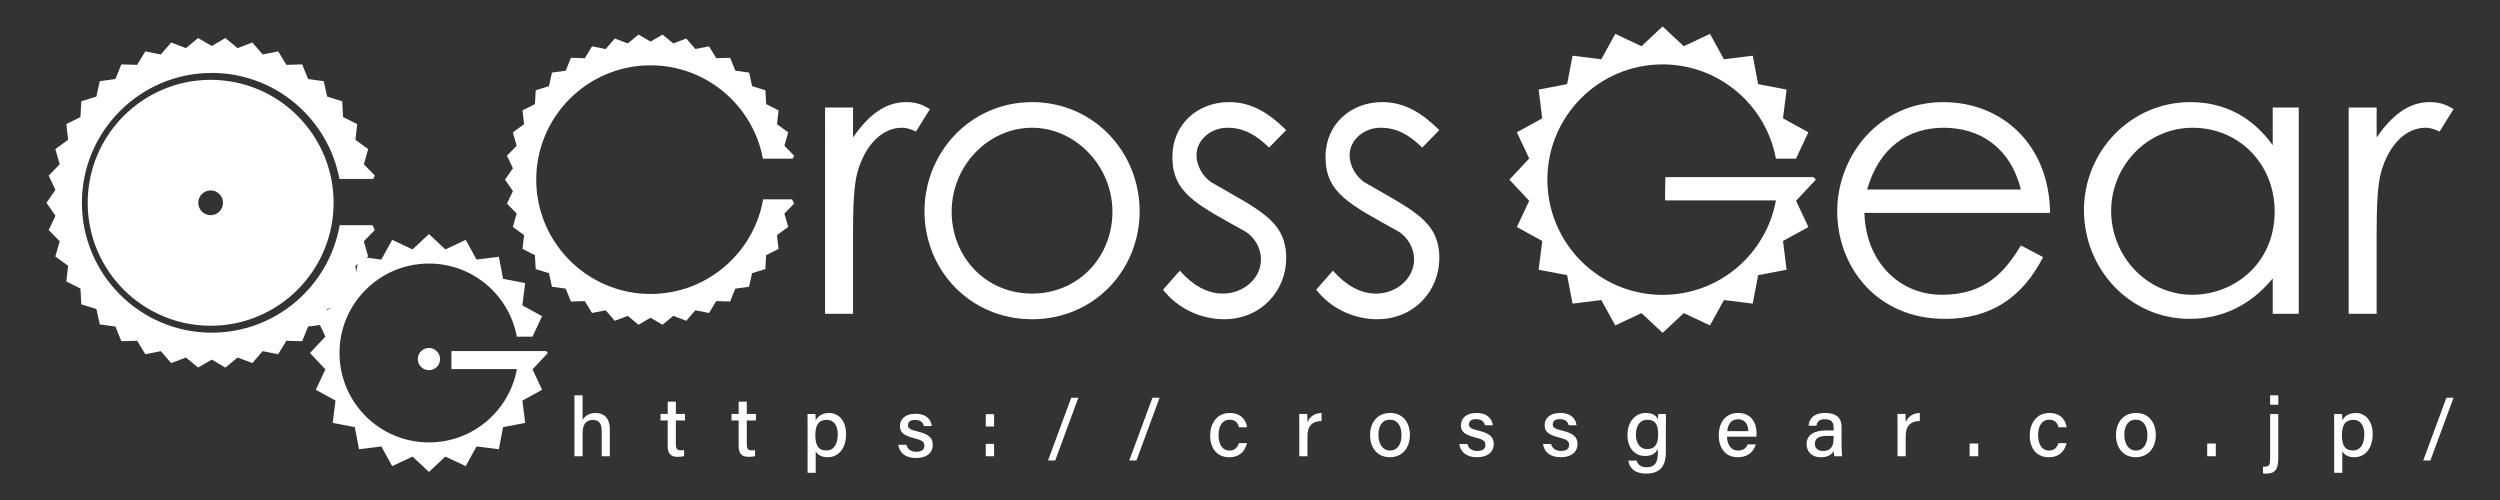
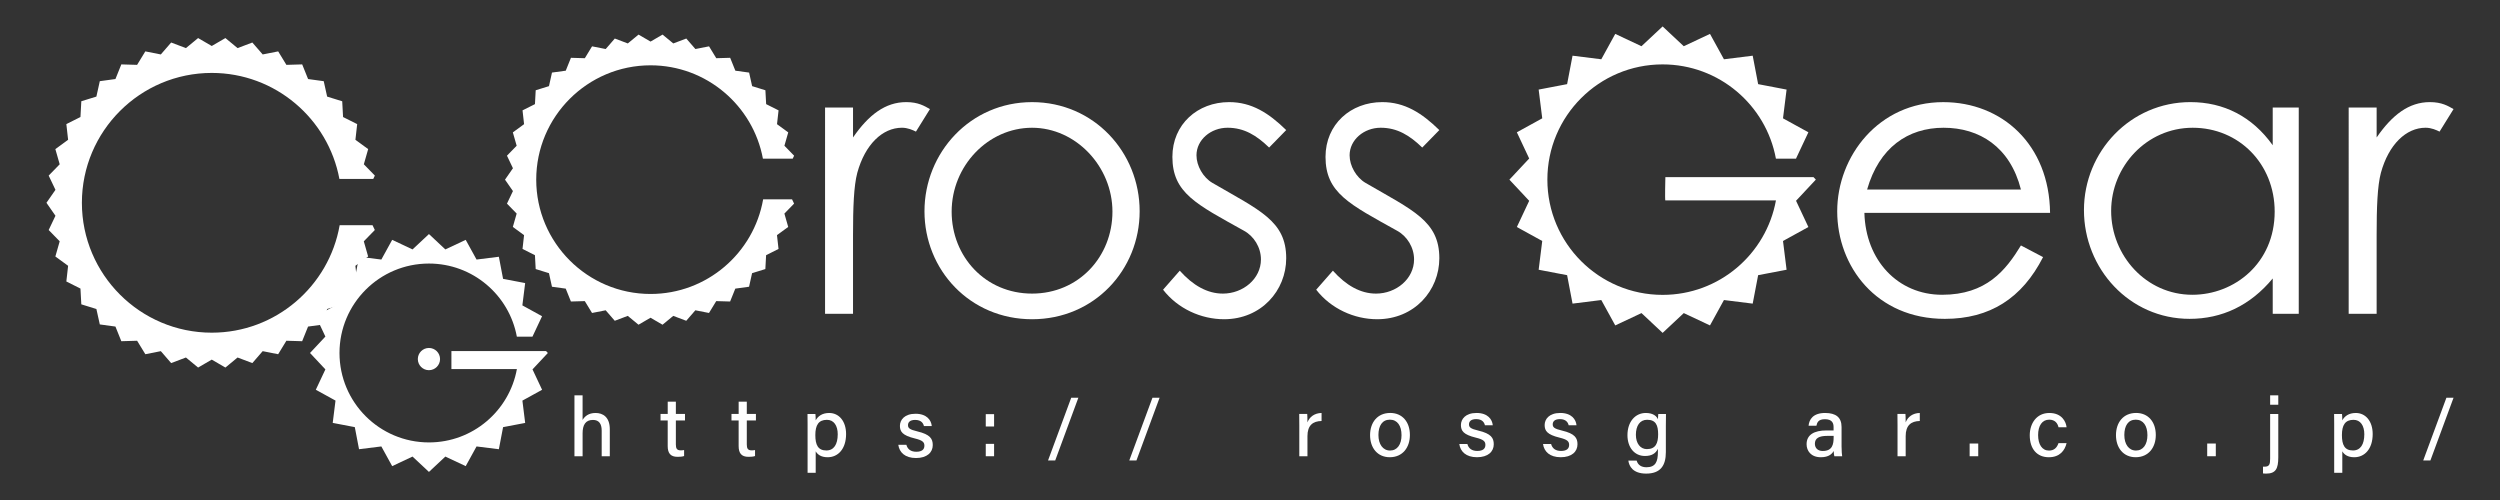
<svg xmlns="http://www.w3.org/2000/svg" version="1.1" viewBox="0 0 2000 400">
  <rect x="0" y="0" width="2000" height="400" fill="#333333" stroke="none" />
  <defs>
    <style>
      .st0 {
        fill: #fff;
      }
    </style>
  </defs>
  <g id="_レイヤー_1" data-name="レイヤー_1">
    <path class="st0" d="M682.42,109.97c12.43-18.02,25.79-28.28,42.57-28.28,9.63,0,14.6,3.11,18.96,5.59l-11.19,18.02c-2.49-1.24-6.53-3.11-11.19-3.11-15.54,0-29.52,13.36-35.73,36.05-2.8,10.57-3.42,27.66-3.42,50.03v62.77h-22.37V86.04h22.37v23.93Z" />
    <path class="st0" d="M911.72,169.01c0,46.92-36.36,86.38-86.07,86.38s-86.07-39.46-86.07-86.38,36.67-87.31,86.07-87.31,86.07,40.08,86.07,87.31ZM761.32,169.32c0,36.05,27.03,65.56,64.32,65.56s64.32-29.52,64.32-65.56-29.21-67.12-64.32-67.12-64.32,30.45-64.32,67.12Z" />
    <path class="st0" d="M943.81,216.55c10.57,11.81,22.06,18.33,34.49,18.33,16.16,0,30.45-11.81,30.45-27.34,0-9.63-5.59-18.65-13.67-23-37.91-21.13-57.17-30.14-57.17-59.04,0-26.1,20.2-43.81,45.37-43.81,18.02,0,31.69,8.7,45.68,22.37l-13.67,13.98c-9.94-9.63-19.89-15.85-33.25-15.85s-24.86,9.63-24.86,22.06c0,8.39,5.28,17.71,12.74,22.06,37.91,22.06,59.04,30.45,59.04,60.28,0,25.79-19.89,48.79-49.72,48.79-18.33,0-36.98-8.39-48.79-23.62l13.36-15.23Z" />
    <path class="st0" d="M1066.31,216.55c10.57,11.81,22.06,18.33,34.49,18.33,16.16,0,30.45-11.81,30.45-27.34,0-9.63-5.59-18.65-13.67-23-37.91-21.13-57.17-30.14-57.17-59.04,0-26.1,20.2-43.81,45.37-43.81,18.02,0,31.69,8.7,45.68,22.37l-13.67,13.98c-9.94-9.63-19.89-15.85-33.25-15.85s-24.86,9.63-24.86,22.06c0,8.39,5.28,17.71,12.74,22.06,37.91,22.06,59.04,30.45,59.04,60.28,0,25.79-19.89,48.79-49.72,48.79-18.33,0-36.98-8.39-48.79-23.62l13.36-15.23Z" />
    <path class="st0" d="M1491.52,170.25c.93,37.91,26.72,65.57,62.15,65.57s50.96-19.58,63.08-39.46l17.71,9.32c-16.78,32.94-42.57,49.41-78.62,49.41-54.69,0-86.07-41.95-86.07-86.07s33.25-87.31,84.83-87.31c46.92,0,84.83,33.87,85.45,88.56h-148.53ZM1616.74,151.61c-8.7-34.18-33.25-49.41-61.84-49.41s-51.58,15.85-61.21,49.41h123.05Z" />
    <path class="st0" d="M1818.18,86.04h20.82v165h-20.82v-28.28c-18.02,21.75-40.71,32.32-66.5,32.32-48.16,0-84.52-40.09-84.52-87.01s37.29-86.38,85.14-86.38c26.72,0,49.41,11.5,65.87,34.49v-30.14ZM1688.92,168.7c0,35.73,27.97,67.12,64.94,67.12,33.87,0,65.88-25.48,65.88-66.5,0-38.22-28.59-67.12-65.57-67.12s-65.25,31.07-65.25,66.5Z" />
    <path class="st0" d="M1901.31,109.97c12.43-18.02,25.79-28.28,42.57-28.28,9.63,0,14.6,3.11,18.96,5.59l-11.19,18.02c-2.49-1.24-6.53-3.11-11.19-3.11-15.54,0-29.52,13.36-35.73,36.05-2.8,10.57-3.42,27.66-3.42,50.03v62.77h-22.37V86.04h22.37v23.93Z" />
-     <path class="st0" d="M168.52,63.87c-54.24,0-98.37,44.13-98.37,98.37s44.13,98.37,98.37,98.37,98.37-44.13,98.37-98.37-44.13-98.37-98.37-98.37ZM168.52,172.15c-5.47,0-9.91-4.44-9.91-9.91s4.44-9.91,9.91-9.91,9.91,4.44,9.91,9.91-4.44,9.91-9.91,9.91Z" />
    <path class="st0" d="M343.15,278.37c-4.91,0-8.89,3.98-8.89,8.89s3.98,8.89,8.89,8.89,8.89-3.98,8.89-8.89-3.98-8.89-8.89-8.89Z" />
    <path class="st0" d="M633.67,159.48h-23.16c-7.5,42.94-45.02,75.69-90.07,75.69-50.43,0-91.46-41.03-91.46-91.46s41.03-91.46,91.46-91.46c44.69,0,81.98,32.23,89.89,74.66h23.84l1.12-2.36-7.76-7.96,3.06-10.69-8.98-6.56,1.24-11.05-9.93-4.99-.6-11.1-10.62-3.29-2.41-10.85-11.01-1.51-4.15-10.31-11.11.32-5.79-9.49-10.91,2.15-7.29-8.4-10.4,3.93-8.58-7.08-9.61,5.59-9.61-5.59-8.58,7.08-10.4-3.93-7.29,8.4-10.91-2.15-5.79,9.49-11.11-.32-4.15,10.31-11.01,1.5-2.41,10.86-10.62,3.29-.6,11.1-9.94,4.99,1.24,11.05-8.98,6.56,3.05,10.69-7.76,7.96,4.78,10.04-6.35,9.13,6.35,9.13-4.78,10.04,7.76,7.96-3.06,10.69,8.98,6.56-1.24,11.05,9.94,4.99.6,11.1,10.62,3.29,2.4,10.85,11.01,1.51,4.15,10.31,11.11-.32,5.79,9.49,10.91-2.15,7.28,8.4,10.4-3.93,8.58,7.08,9.61-5.59,9.61,5.59,8.58-7.08,10.4,3.93,7.28-8.4,10.91,2.15,5.79-9.49,11.11.32,4.15-10.31,11.01-1.51,2.41-10.85,10.62-3.29.6-11.1,9.94-4.99-1.24-11.05,8.98-6.56-3.05-10.69,7.76-7.96-1.61-3.39Z" />
    <path class="st0" d="M1436.83,160.62l15.84-16.92-1.88-2.01h-118.49s-.49,19.1,0,18.62h88.46c-7.82,42.99-45.43,75.59-90.67,75.59-50.92,0-92.19-41.28-92.19-92.19s41.28-92.19,92.19-92.19c45.17,0,82.73,32.5,90.64,75.39h16.22l-.11-.11,9.87-20.97-20.31-11.17,2.87-23-22.76-4.35-4.35-22.76-23,2.87-11.17-20.31-20.98,9.87-16.92-15.84-16.92,15.84-20.97-9.87-11.17,20.31-23-2.87-4.35,22.76-22.76,4.35,2.87,23-20.31,11.17,9.87,20.98-15.84,16.92,15.84,16.92-9.87,20.97,20.31,11.17-2.87,23,22.76,4.35,4.35,22.76,23-2.87,11.17,20.31,20.98-9.87,16.92,15.84,16.92-15.84,20.97,9.87,11.17-20.31,23,2.87,4.35-22.76,22.76-4.35-2.87-23,20.31-11.17-9.87-20.98Z" />
    <g>
      <path class="st0" d="M466.07,316.27v19.7c1.68-2.82,4.69-5.59,10.39-5.59s11.38,3.12,11.38,13.01v21.61h-6.49v-20.55c0-5.49-2.26-8.51-6.99-8.51-5.91,0-8.28,3.99-8.28,10.68v18.38h-6.52v-48.72h6.52Z" />
      <path class="st0" d="M528.44,331.17h5.73v-9.82h6.52v9.82h7.3v5.21h-7.3v19.2c0,3.15.8,4.7,3.8,4.7.76,0,1.91-.04,2.79-.25v4.8c-1.52.56-3.63.63-5.3.63-5.52,0-7.82-2.88-7.82-8.56v-20.52h-5.73v-5.21Z" />
      <path class="st0" d="M585.19,331.17h5.73v-9.82h6.52v9.82h7.3v5.21h-7.3v19.2c0,3.15.8,4.7,3.8,4.7.76,0,1.91-.04,2.79-.25v4.8c-1.52.56-3.63.63-5.3.63-5.52,0-7.82-2.88-7.82-8.56v-20.52h-5.73v-5.21Z" />
      <path class="st0" d="M652.56,361.04v17.18h-6.49v-38.81c0-2.75,0-5.59-.07-8.23h6.33c.13,1.08.22,3.14.22,5.1,1.76-3.23,5.11-5.9,10.82-5.9,7.78,0,13.5,6.52,13.5,16.84,0,12.05-6.53,18.57-14.72,18.57-5.33,0-8.12-2.2-9.6-4.75ZM670.19,347.47c0-6.98-3.12-11.61-8.64-11.61-6.68,0-9.28,4.23-9.28,12.18s2.17,12.33,8.84,12.33c5.94,0,9.07-4.85,9.07-12.9Z" />
      <path class="st0" d="M788.61,341.19v-9.87h6.66v9.87h-6.66ZM788.61,364.99v-9.9h6.66v9.9h-6.66Z" />
      <path class="st0" d="M838.43,368.37l18.55-50.19h5.71l-18.52,50.19h-5.74Z" />
      <path class="st0" d="M903.42,368.37l18.55-50.19h5.71l-18.52,50.19h-5.74Z" />
-       <path class="st0" d="M997.6,354.53c-1.38,5.78-5.33,11.26-14.22,11.26-9.54,0-15.24-6.81-15.24-17.51,0-9.64,5.54-17.9,15.67-17.9s13.4,7.19,13.79,11.44h-6.44c-.79-3.31-2.83-6.09-7.48-6.09-5.65,0-8.85,4.86-8.85,12.32s3.15,12.41,8.67,12.41c4.03,0,6.35-2.19,7.63-5.93h6.47Z" />
      <path class="st0" d="M1039.44,340.35c0-4.46-.04-7.19-.07-9.19h6.4c.1.91.19,3.7.19,6.72,1.72-4.44,5.66-7.37,11.29-7.51v6.43c-6.91.13-11.29,3.41-11.29,12.1v16.09h-6.52v-24.63Z" />
      <path class="st0" d="M1127.92,348.01c0,9.84-5.69,17.77-16.1,17.77-9.84,0-15.76-7.49-15.76-17.65s5.85-17.77,16.15-17.77c9.5,0,15.71,7.03,15.71,17.64ZM1102.75,348.08c0,7.24,3.53,12.35,9.3,12.35s9.17-4.89,9.17-12.32-3.29-12.38-9.31-12.38-9.17,4.74-9.17,12.35Z" />
      <path class="st0" d="M1173.91,355.21c.92,3.5,3.55,5.55,7.92,5.55,4.67,0,6.49-1.97,6.49-4.84s-1.53-4.32-7.68-5.81c-9.93-2.42-11.9-5.47-11.9-10.09s3.52-9.65,12.5-9.65,12.57,5.16,12.98,9.84h-6.28c-.45-2-1.94-4.92-6.99-4.92-4.42,0-5.75,2.1-5.75,4.19,0,2.36,1.32,3.53,7.39,4.97,10.45,2.47,12.42,5.98,12.42,10.99,0,5.87-4.61,10.34-13.4,10.34s-13.33-4.53-14.17-10.57h6.47Z" />
      <path class="st0" d="M1240.89,355.21c.92,3.5,3.55,5.55,7.92,5.55,4.67,0,6.49-1.97,6.49-4.84s-1.53-4.32-7.68-5.81c-9.93-2.42-11.9-5.47-11.9-10.09s3.52-9.65,12.5-9.65,12.57,5.16,12.98,9.84h-6.28c-.45-2-1.94-4.92-6.99-4.92-4.42,0-5.75,2.1-5.75,4.19,0,2.36,1.32,3.53,7.39,4.97,10.45,2.47,12.42,5.98,12.42,10.99,0,5.87-4.61,10.34-13.4,10.34s-13.33-4.53-14.17-10.57h6.47Z" />
      <path class="st0" d="M1332.68,361.73c0,10.84-4.38,17.15-15.77,17.15-10.66,0-13.67-5.97-14.23-10.41h6.65c.93,3.44,3.66,5.33,7.86,5.33,7.37,0,9.13-4.64,9.13-12.21v-2.52c-1.79,3.62-4.84,5.71-10.37,5.71-8.44,0-13.99-6.88-13.99-16.64,0-10.95,6.41-17.77,14.64-17.77,6.32,0,9,2.98,9.72,5.09.07-1.41.22-3.62.29-4.29h6.17c-.03,2.16-.1,6.5-.1,9.75v20.81ZM1308.71,347.85c0,6.88,3.55,11.44,8.81,11.44,6.98,0,8.99-4.7,8.99-11.85s-1.81-11.63-8.79-11.63c-5.83,0-9.01,4.83-9.01,12.04Z" />
-       <path class="st0" d="M1381.61,349.32c.04,6.37,3.24,11.11,8.77,11.11,5.07,0,6.68-2.52,7.72-4.92h6.56c-1.3,4.29-4.95,10.27-14.48,10.27-10.73,0-15.17-8.58-15.17-17.32,0-10.16,5.14-18.09,15.53-18.09,11.05,0,14.69,8.68,14.69,16.14,0,1.05,0,1.89-.1,2.81h-23.54ZM1398.65,344.89c-.07-5.25-2.63-9.49-8.17-9.49s-8.12,3.94-8.67,9.49h16.84Z" />
      <path class="st0" d="M1473.26,357.35c0,3.1.27,6.7.47,7.64h-6.24c-.27-.74-.46-2.38-.54-4.21-1.19,2.19-3.81,5.01-10.26,5.01-8.01,0-11.42-5.22-11.42-10.39,0-7.58,5.98-11.05,16-11.05h5.59v-2.72c0-2.87-.94-6.26-6.88-6.26-5.32,0-6.26,2.59-6.84,5.19h-6.28c.46-4.92,3.5-10.21,13.33-10.18,8.42.03,13.06,3.43,13.06,11.19v15.79ZM1466.9,348.71h-5.15c-6.53,0-9.84,1.84-9.84,6.31,0,3.31,2.23,5.77,6.25,5.77,7.72,0,8.75-5.22,8.75-11.04v-1.04Z" />
      <path class="st0" d="M1518.02,340.35c0-4.46-.04-7.19-.07-9.19h6.4c.1.91.19,3.7.19,6.72,1.72-4.44,5.66-7.37,11.29-7.51v6.43c-6.91.13-11.29,3.41-11.29,12.1v16.09h-6.52v-24.63Z" />
      <path class="st0" d="M1575.71,364.99v-10.17h6.88v10.17h-6.88Z" />
      <path class="st0" d="M1653.26,354.53c-1.38,5.78-5.33,11.26-14.22,11.26-9.54,0-15.24-6.81-15.24-17.51,0-9.64,5.54-17.9,15.67-17.9s13.4,7.19,13.79,11.44h-6.44c-.79-3.31-2.83-6.09-7.48-6.09-5.65,0-8.85,4.86-8.85,12.32s3.15,12.41,8.67,12.41c4.03,0,6.35-2.19,7.63-5.93h6.47Z" />
      <path class="st0" d="M1724.64,348.01c0,9.84-5.69,17.77-16.1,17.77-9.84,0-15.76-7.49-15.76-17.65s5.85-17.77,16.15-17.77c9.5,0,15.71,7.03,15.71,17.64ZM1699.47,348.08c0,7.24,3.53,12.35,9.3,12.35s9.17-4.89,9.17-12.32-3.29-12.38-9.31-12.38-9.17,4.74-9.17,12.35Z" />
      <path class="st0" d="M1765.76,364.99v-10.17h6.88v10.17h-6.88Z" />
      <path class="st0" d="M1822.63,331.17v34.58c0,9.42-2.11,13.14-9.83,13.14-.5,0-1.79-.07-2.4-.13v-5.45c.41.04.86.04,1.2.04,3.87,0,4.51-1.87,4.51-6.41v-35.76h6.52ZM1816.11,323.77v-7.5h6.52v7.5h-6.52Z" />
      <path class="st0" d="M1873.84,361.04v17.18h-6.49v-38.81c0-2.75,0-5.59-.07-8.23h6.33c.13,1.08.22,3.14.22,5.1,1.76-3.23,5.11-5.9,10.82-5.9,7.78,0,13.5,6.52,13.5,16.84,0,12.05-6.53,18.57-14.72,18.57-5.33,0-8.12-2.2-9.6-4.75ZM1891.46,347.47c0-6.98-3.12-11.61-8.64-11.61-6.68,0-9.28,4.23-9.28,12.18s2.17,12.33,8.84,12.33c5.94,0,9.07-4.85,9.07-12.9Z" />
      <path class="st0" d="M1938.58,368.37l18.55-50.19h5.71l-18.52,50.19h-5.74Z" />
      <path class="st0" d="M725.11,355.85c.92,3.5,3.55,5.55,7.92,5.55,4.67,0,6.49-1.97,6.49-4.84s-1.53-4.32-7.68-5.81c-9.93-2.42-11.9-5.47-11.9-10.09s3.52-9.65,12.5-9.65,12.57,5.16,12.98,9.84h-6.28c-.45-2-1.94-4.92-6.99-4.92-4.42,0-5.75,2.1-5.75,4.19,0,2.36,1.32,3.53,7.39,4.97,10.45,2.47,12.42,5.98,12.42,10.99,0,5.87-4.61,10.34-13.4,10.34s-13.33-4.53-14.17-10.57h6.47Z" />
    </g>
    <path class="st0" d="M425.99,295.52l12.29-13.13-1.46-1.56h-75.69v14.45h52.38c-6.07,33.36-35.26,58.66-70.37,58.66-39.52,0-71.55-32.03-71.55-71.55s32.03-71.55,71.55-71.55c35.06,0,64.21,25.22,70.34,58.51h12.59l-.08-.09,7.66-16.28-15.76-8.67,2.23-17.85-17.67-3.38-3.37-17.67-17.85,2.23-8.67-15.76-16.28,7.66-13.13-12.29-13.13,12.29-16.28-7.66-8.67,15.76-17.85-2.23-3.37,17.67-17.67,3.38,2.22,17.85-15.76,8.67,7.66,16.28-12.29,13.13,12.29,13.13-7.66,16.28,15.76,8.67-2.23,17.85,17.67,3.38,3.38,17.67,17.85-2.22,8.67,15.76,16.28-7.66,13.13,12.29,13.13-12.29,16.28,7.66,8.67-15.76,17.85,2.23,3.38-17.67,17.67-3.37-2.22-17.85,15.76-8.67-7.66-16.28Z" />
    <path class="st0" d="M298.04,180.16h-26.31c-8.52,48.78-51.14,85.98-102.32,85.98-57.29,0-103.9-46.61-103.9-103.9s46.61-103.9,103.9-103.9c50.77,0,93.12,36.61,102.11,84.81h27.08l1.28-2.68-8.82-9.04,3.47-12.14-10.2-7.45,1.41-12.55-11.29-5.66-.68-12.61-12.06-3.74-2.73-12.33-12.51-1.71-4.72-11.72-12.63.37-6.58-10.78-12.39,2.45-8.28-9.54-11.81,4.47-9.74-8.04-10.92,6.35-10.92-6.35-9.74,8.04-11.81-4.47-8.28,9.54-12.39-2.45-6.58,10.78-12.62-.37-4.71,11.71-12.51,1.71-2.73,12.33-12.06,3.73-.68,12.61-11.29,5.67,1.41,12.55-10.2,7.46,3.47,12.14-8.82,9.04,5.43,11.4-7.21,10.37,7.21,10.37-5.43,11.4,8.82,9.04-3.47,12.14,10.2,7.45-1.41,12.55,11.29,5.67.68,12.61,12.06,3.74,2.73,12.33,12.51,1.71,4.71,11.72,12.63-.37,6.58,10.78,12.39-2.45,8.27,9.54,11.81-4.47,9.74,8.04,10.92-6.35,10.92,6.35,9.74-8.04,11.81,4.47,8.27-9.54,12.39,2.45,6.58-10.78,12.62.37,4.72-11.71,12.51-1.71,2.73-12.33,12.06-3.74.68-12.61,11.29-5.67-1.41-12.55,10.2-7.46-3.47-12.14,8.82-9.04-1.83-3.85Z" />
  </g>
</svg>